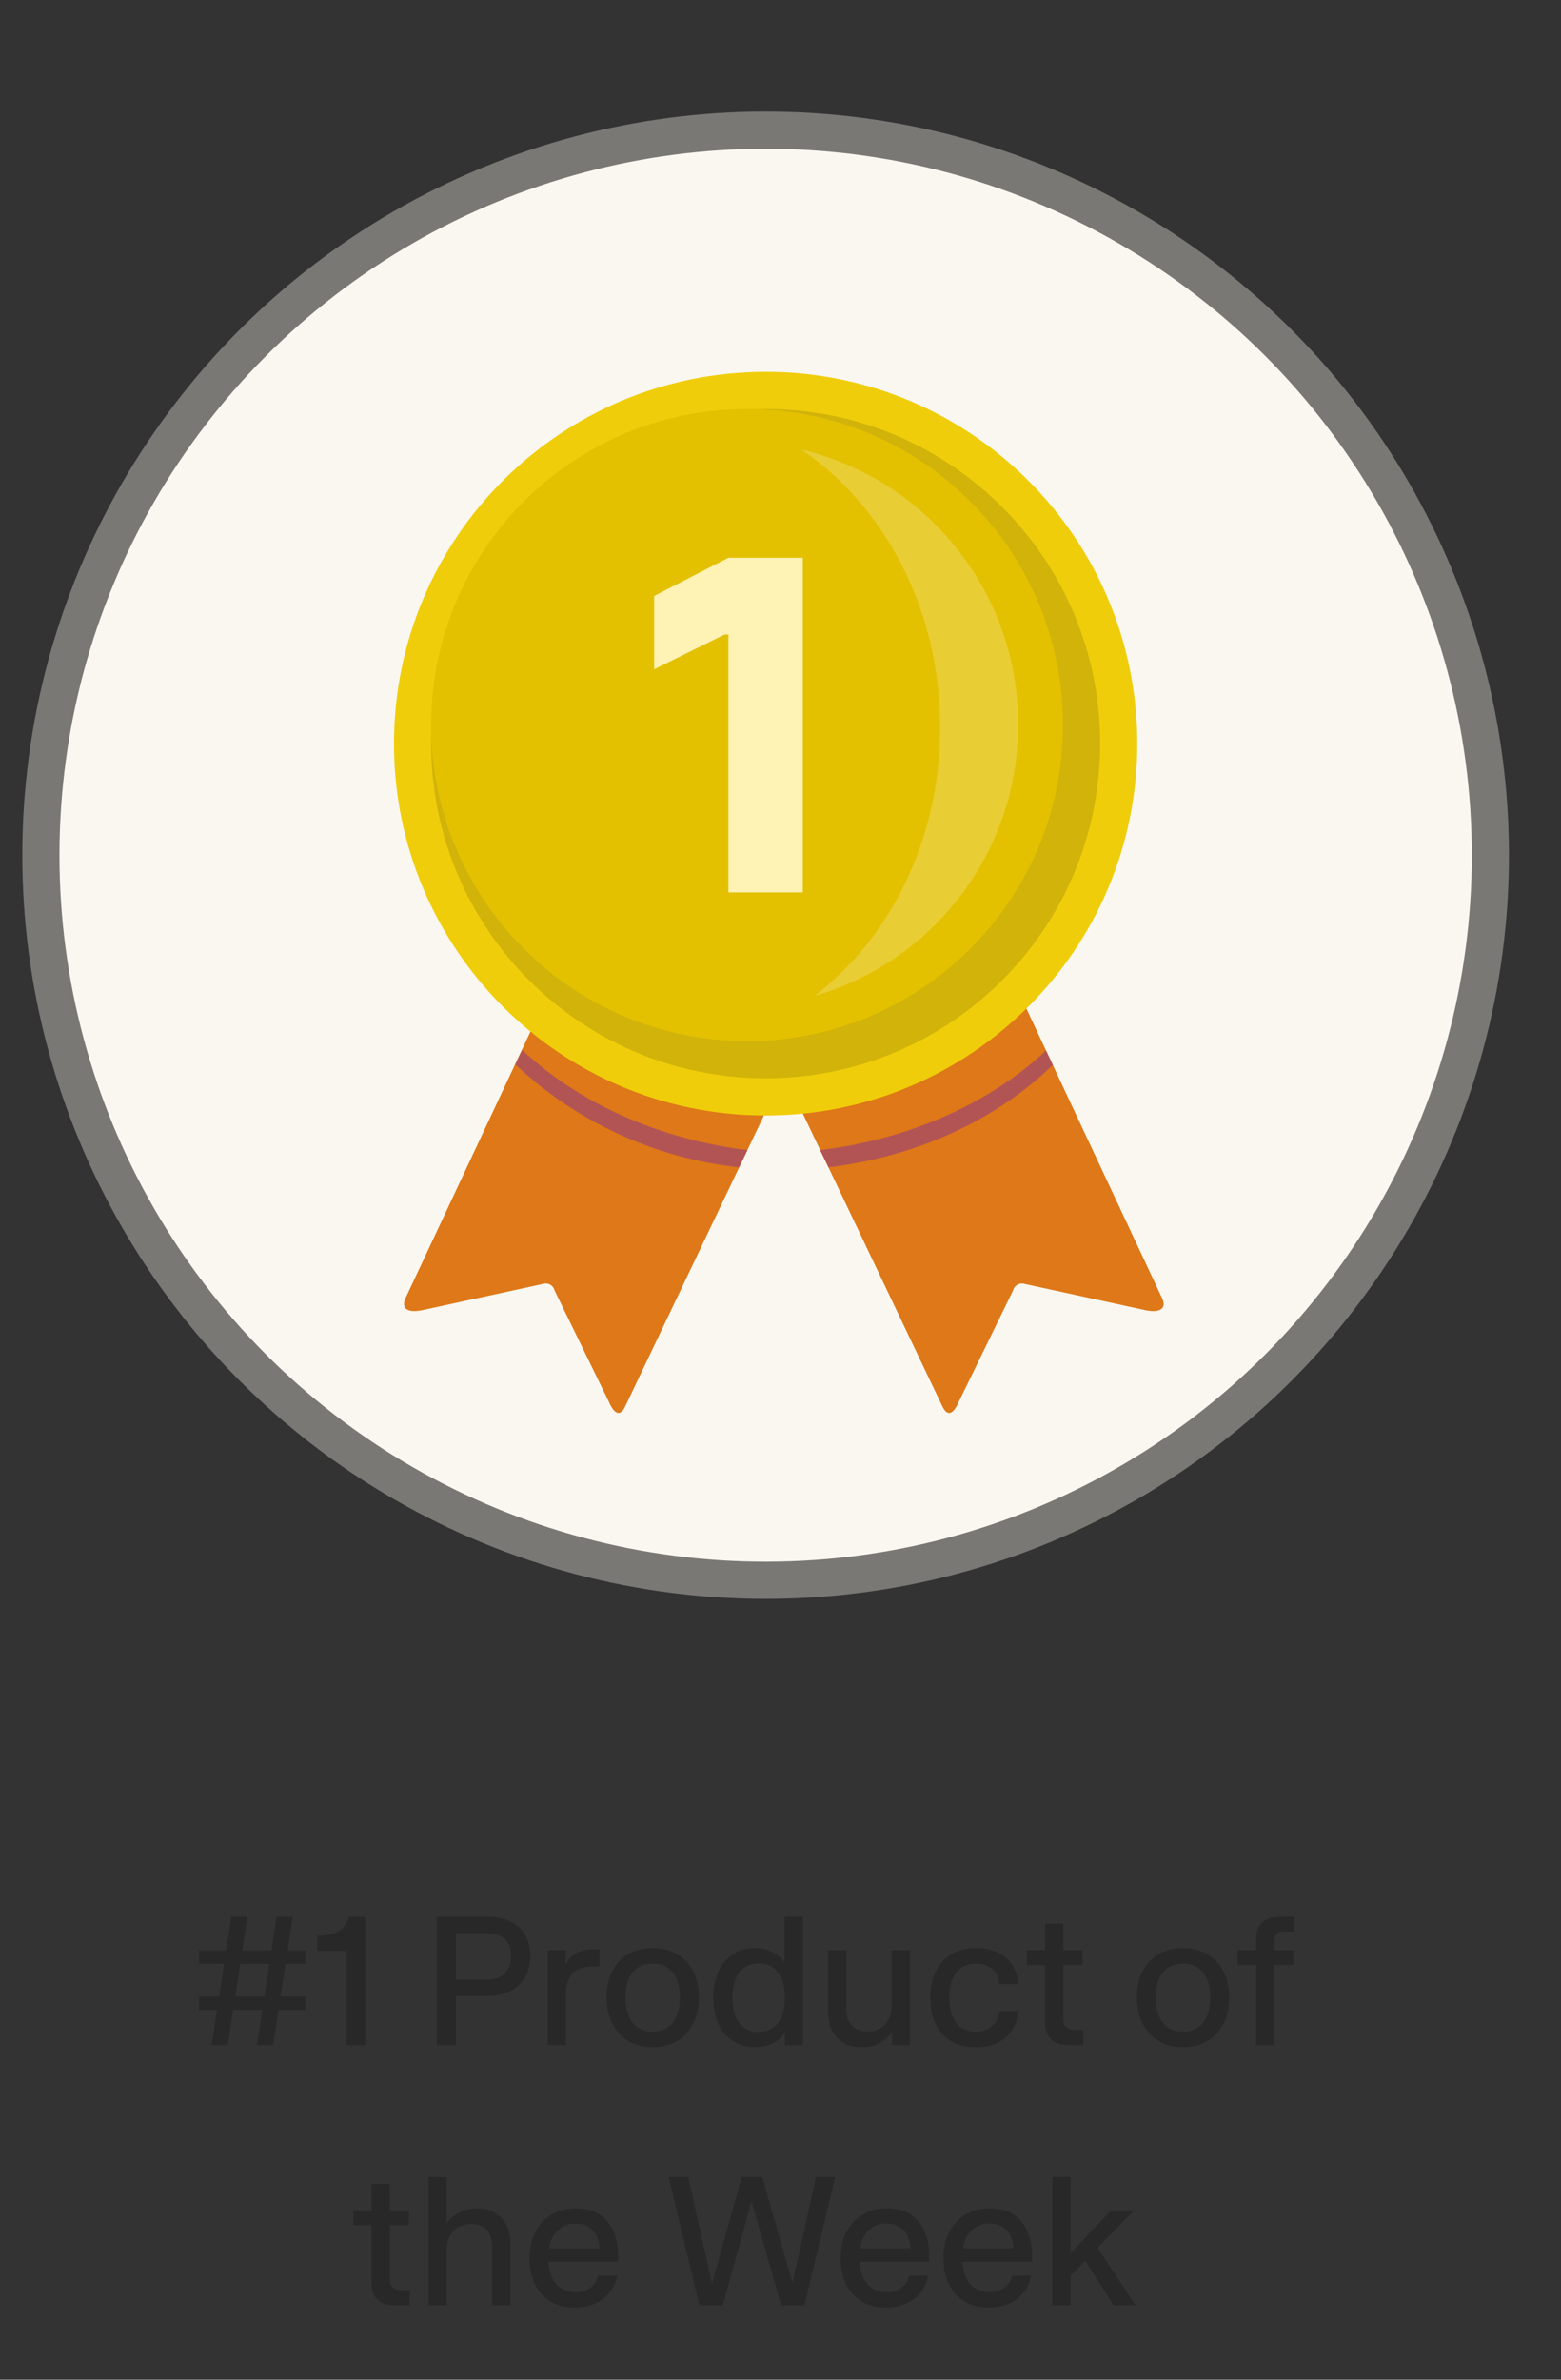
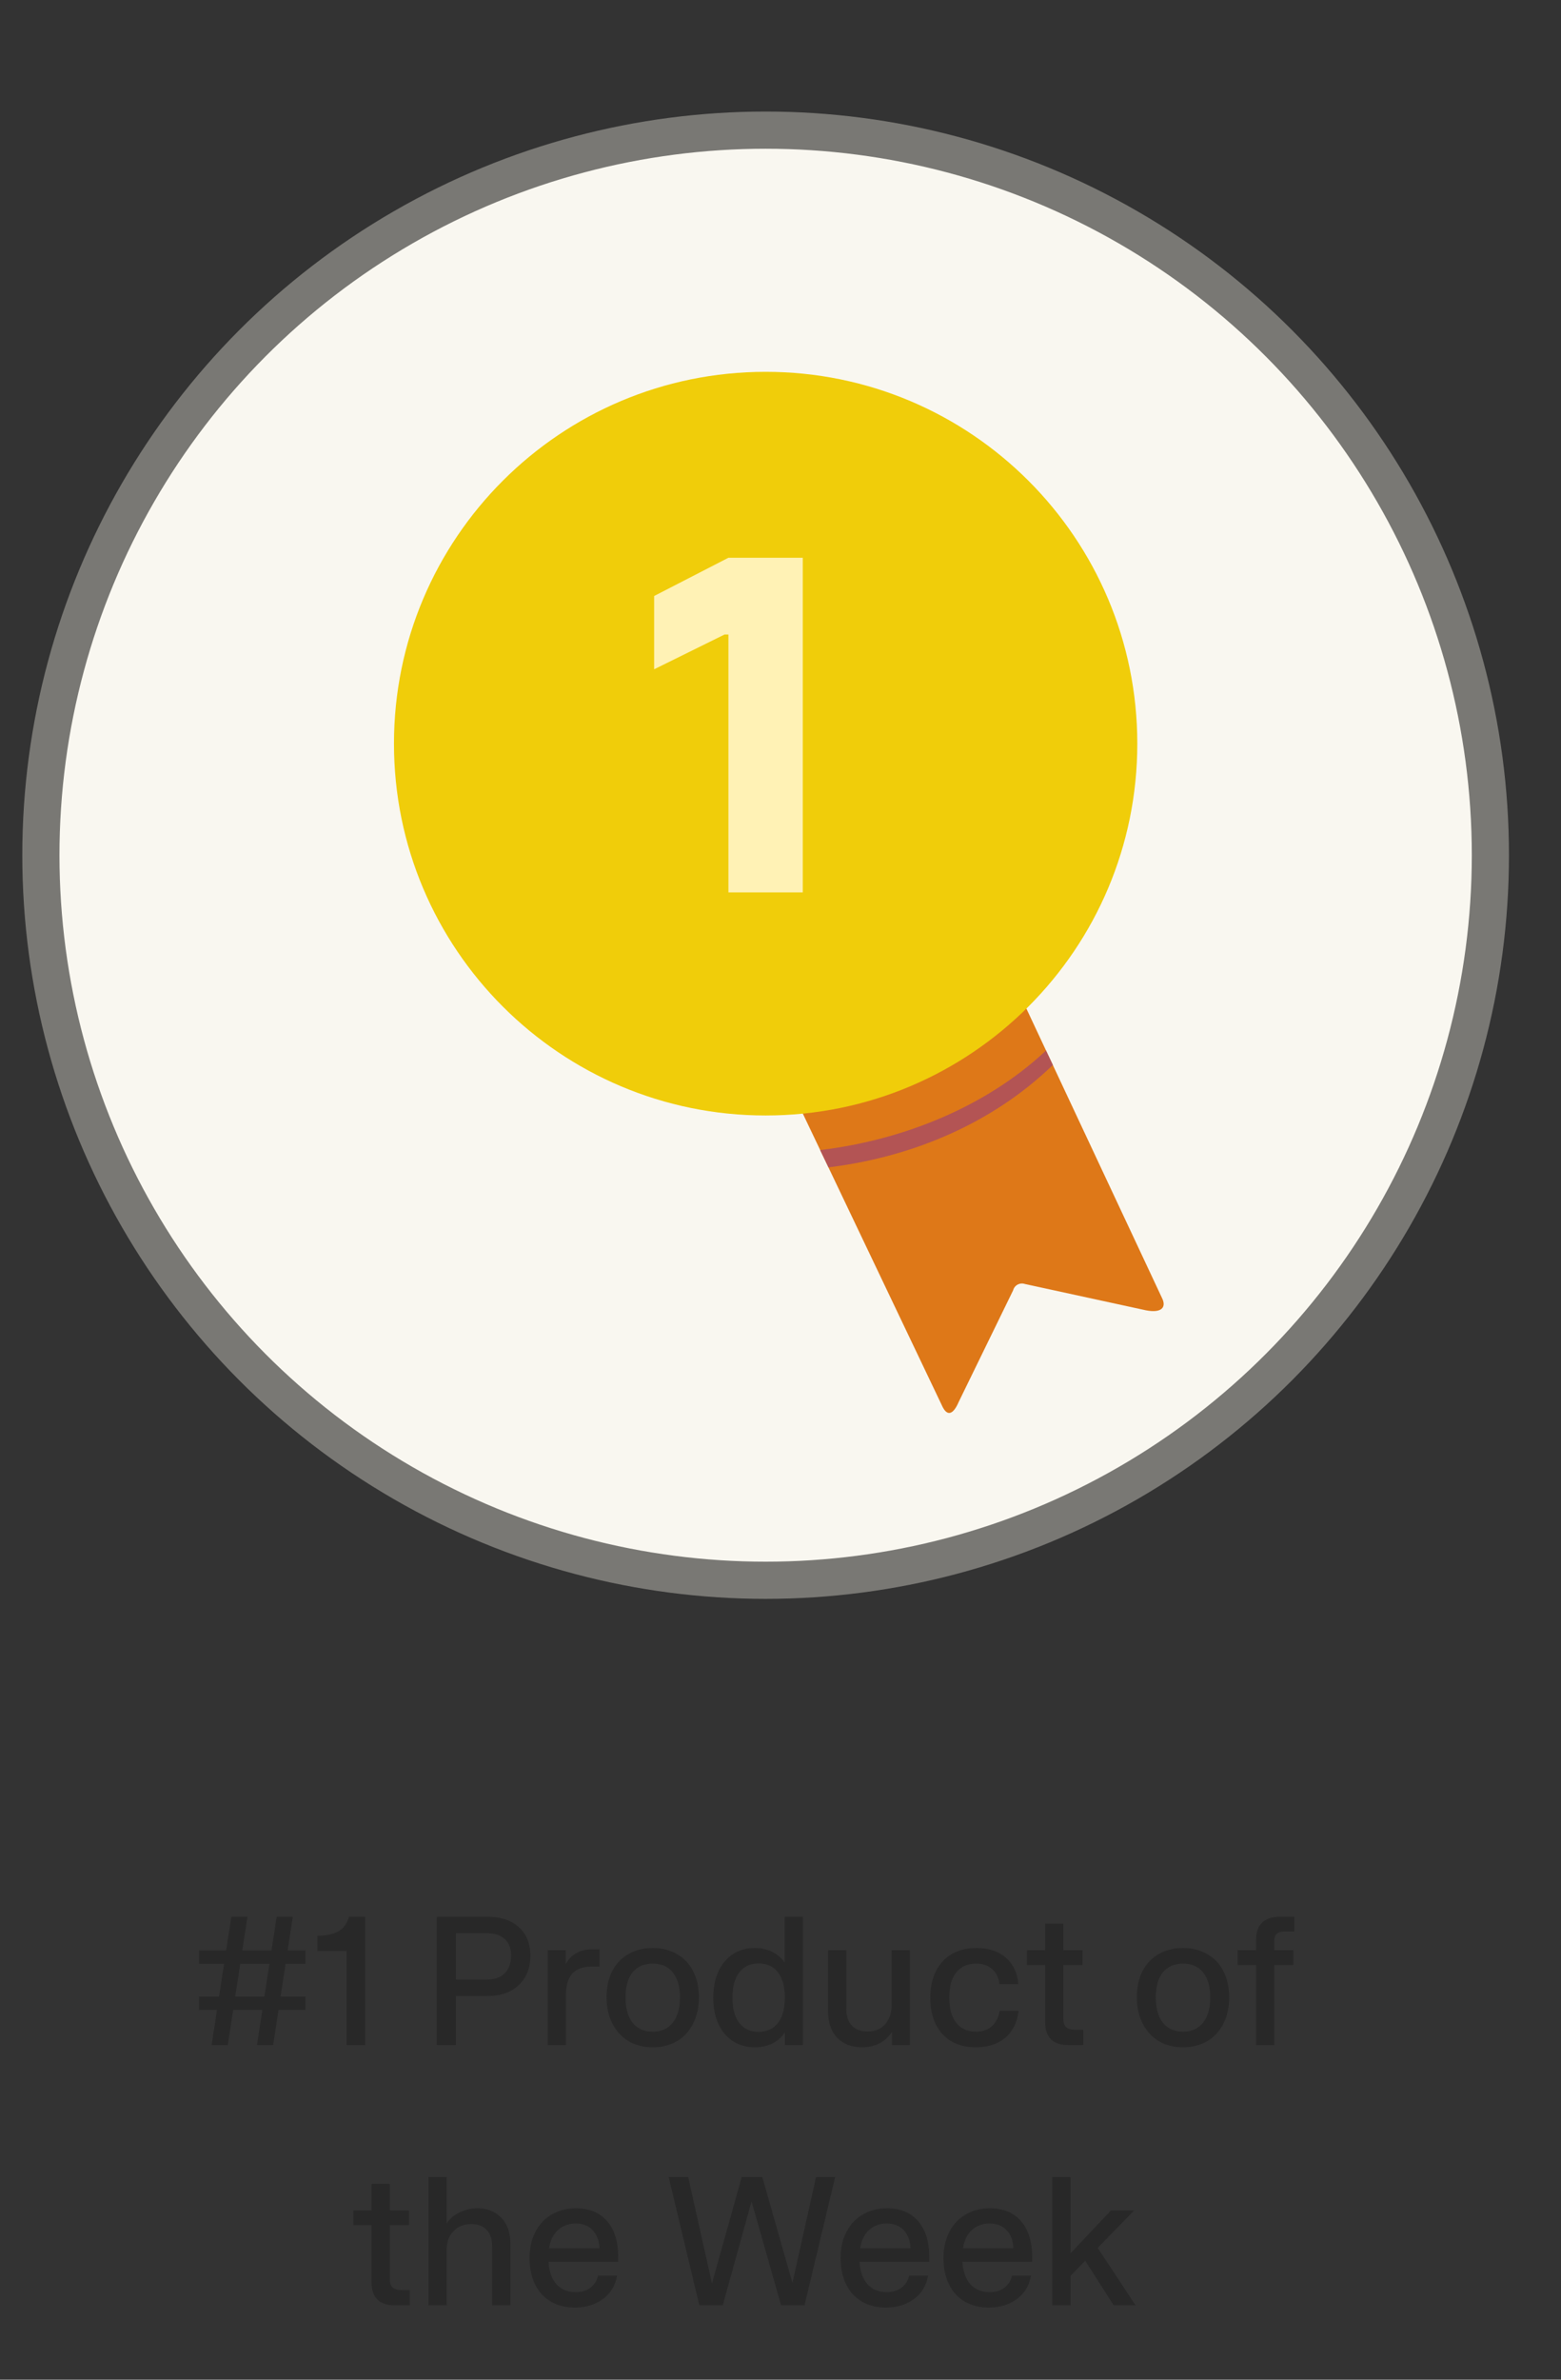
<svg xmlns="http://www.w3.org/2000/svg" width="42" height="64" viewBox="0 0 42 64" fill="none">
  <rect x="0" y="0" width="42" height="64" fill="#333333" stroke="none" />
  <path opacity="0.7" d="M5.839 54.055H5.354V53.695H5.894L6.029 52.815H5.354V52.455H6.084L6.224 51.55H6.659L6.519 52.455H7.304L7.444 51.55H7.879L7.739 52.455H8.219V52.815H7.684L7.549 53.695H8.219V54.055H7.494L7.349 55H6.914L7.059 54.055H6.274L6.129 55H5.694L5.839 54.055ZM7.114 53.695L7.249 52.815H6.464L6.329 53.695H7.114ZM9.325 52.47H8.54V52.06C8.78 52.06 8.968 52.02 9.105 51.94C9.245 51.86 9.34 51.73 9.39 51.55H9.825V55H9.325V52.47ZM11.755 51.55H13.125C13.475 51.55 13.754 51.643 13.96 51.83C14.167 52.017 14.27 52.272 14.27 52.595C14.27 52.925 14.167 53.188 13.96 53.385C13.754 53.582 13.475 53.68 13.125 53.68H12.265V55H11.755V51.55ZM13.085 53.24C13.299 53.24 13.462 53.185 13.575 53.075C13.692 52.962 13.75 52.802 13.75 52.595C13.75 52.398 13.692 52.248 13.575 52.145C13.462 52.042 13.299 51.99 13.085 51.99H12.265V53.24H13.085ZM14.737 52.45H15.222V52.825C15.289 52.695 15.382 52.597 15.502 52.53C15.622 52.46 15.765 52.425 15.932 52.425H16.132V52.89H15.917C15.457 52.89 15.227 53.14 15.227 53.64V55H14.737V52.45ZM17.565 55.06C17.315 55.06 17.097 55.005 16.91 54.895C16.724 54.782 16.579 54.623 16.475 54.42C16.372 54.217 16.32 53.982 16.32 53.715C16.32 53.448 16.37 53.215 16.47 53.015C16.574 52.815 16.719 52.662 16.905 52.555C17.095 52.445 17.315 52.39 17.565 52.39C17.812 52.39 18.029 52.445 18.215 52.555C18.405 52.662 18.55 52.815 18.65 53.015C18.754 53.215 18.805 53.448 18.805 53.715C18.805 53.982 18.754 54.217 18.65 54.42C18.55 54.623 18.405 54.782 18.215 54.895C18.029 55.005 17.812 55.06 17.565 55.06ZM17.565 54.64C17.795 54.64 17.974 54.56 18.1 54.4C18.23 54.237 18.295 54.008 18.295 53.715C18.295 53.425 18.23 53.202 18.1 53.045C17.974 52.888 17.795 52.81 17.565 52.81C17.332 52.81 17.15 52.888 17.02 53.045C16.894 53.202 16.83 53.425 16.83 53.715C16.83 54.008 16.894 54.237 17.02 54.4C17.15 54.56 17.332 54.64 17.565 54.64ZM20.312 55.06C20.092 55.06 19.897 55.007 19.727 54.9C19.56 54.793 19.428 54.64 19.332 54.44C19.238 54.237 19.192 53.998 19.192 53.725C19.192 53.452 19.238 53.215 19.332 53.015C19.428 52.812 19.56 52.657 19.727 52.55C19.897 52.443 20.09 52.39 20.307 52.39C20.48 52.39 20.635 52.423 20.772 52.49C20.908 52.557 21.022 52.653 21.112 52.78V51.55H21.602V55H21.117V54.66C21.03 54.79 20.917 54.89 20.777 54.96C20.64 55.027 20.485 55.06 20.312 55.06ZM20.412 54.645C20.635 54.645 20.808 54.565 20.932 54.405C21.055 54.245 21.117 54.018 21.117 53.725C21.117 53.432 21.055 53.205 20.932 53.045C20.808 52.885 20.635 52.805 20.412 52.805C20.188 52.805 20.015 52.885 19.892 53.045C19.768 53.205 19.707 53.432 19.707 53.725C19.707 54.018 19.768 54.245 19.892 54.405C20.015 54.565 20.188 54.645 20.412 54.645ZM23.191 55.06C22.914 55.06 22.692 54.975 22.526 54.805C22.362 54.635 22.281 54.398 22.281 54.095V52.45H22.771V54.03C22.771 54.223 22.821 54.373 22.921 54.48C23.024 54.583 23.166 54.635 23.346 54.635C23.546 54.635 23.702 54.57 23.816 54.44C23.932 54.307 23.991 54.132 23.991 53.915V52.45H24.481V55H24.001V54.645C23.914 54.778 23.801 54.882 23.661 54.955C23.524 55.025 23.367 55.06 23.191 55.06ZM26.256 55.06C25.876 55.06 25.576 54.942 25.356 54.705C25.14 54.468 25.031 54.142 25.031 53.725C25.031 53.452 25.081 53.215 25.181 53.015C25.281 52.812 25.425 52.657 25.611 52.55C25.798 52.443 26.018 52.39 26.271 52.39C26.598 52.39 26.86 52.475 27.056 52.645C27.256 52.812 27.371 53.05 27.401 53.36H26.891C26.871 53.187 26.805 53.052 26.691 52.955C26.581 52.858 26.44 52.81 26.266 52.81C26.033 52.81 25.853 52.89 25.726 53.05C25.603 53.207 25.541 53.432 25.541 53.725C25.541 54.018 25.605 54.245 25.731 54.405C25.858 54.562 26.035 54.64 26.261 54.64C26.435 54.64 26.576 54.592 26.686 54.495C26.796 54.395 26.866 54.257 26.896 54.08H27.406C27.37 54.39 27.25 54.632 27.046 54.805C26.846 54.975 26.583 55.06 26.256 55.06ZM28.751 55C28.538 55 28.379 54.948 28.276 54.845C28.173 54.738 28.121 54.588 28.121 54.395V52.845H27.631V52.45H28.121V51.735H28.611V52.45H29.126V52.845H28.611V54.295C28.611 54.398 28.636 54.473 28.686 54.52C28.739 54.567 28.823 54.59 28.936 54.59H29.146V55H28.751ZM31.833 55.06C31.583 55.06 31.365 55.005 31.178 54.895C30.991 54.782 30.846 54.623 30.743 54.42C30.64 54.217 30.588 53.982 30.588 53.715C30.588 53.448 30.638 53.215 30.738 53.015C30.841 52.815 30.986 52.662 31.173 52.555C31.363 52.445 31.583 52.39 31.833 52.39C32.08 52.39 32.296 52.445 32.483 52.555C32.673 52.662 32.818 52.815 32.918 53.015C33.021 53.215 33.073 53.448 33.073 53.715C33.073 53.982 33.021 54.217 32.918 54.42C32.818 54.623 32.673 54.782 32.483 54.895C32.296 55.005 32.08 55.06 31.833 55.06ZM31.833 54.64C32.063 54.64 32.241 54.56 32.368 54.4C32.498 54.237 32.563 54.008 32.563 53.715C32.563 53.425 32.498 53.202 32.368 53.045C32.241 52.888 32.063 52.81 31.833 52.81C31.6 52.81 31.418 52.888 31.288 53.045C31.161 53.202 31.098 53.425 31.098 53.715C31.098 54.008 31.161 54.237 31.288 54.4C31.418 54.56 31.6 54.64 31.833 54.64ZM33.795 52.18C33.795 51.973 33.848 51.817 33.955 51.71C34.065 51.603 34.225 51.55 34.435 51.55H34.825V51.945H34.565C34.468 51.945 34.397 51.967 34.35 52.01C34.307 52.053 34.285 52.118 34.285 52.205V52.45H34.8V52.845H34.285V55H33.795V52.845H33.3V52.45H33.795V52.18ZM10.628 62C10.415 62 10.257 61.948 10.153 61.845C10.05 61.738 9.998 61.588 9.998 61.395V59.845H9.508V59.45H9.998V58.735H10.488V59.45H11.003V59.845H10.488V61.295C10.488 61.398 10.513 61.473 10.563 61.52C10.617 61.567 10.7 61.59 10.813 61.59H11.023V62H10.628ZM11.527 58.55H12.017V59.8C12.1 59.67 12.217 59.57 12.367 59.5C12.52 59.427 12.68 59.39 12.847 59.39C13.11 59.39 13.323 59.475 13.487 59.645C13.65 59.812 13.732 60.04 13.732 60.33V62H13.242V60.425C13.242 60.232 13.193 60.082 13.097 59.975C13 59.868 12.862 59.815 12.682 59.815C12.485 59.815 12.325 59.878 12.202 60.005C12.078 60.128 12.017 60.3 12.017 60.52V62H11.527V58.55ZM15.468 62.06C15.221 62.06 15.006 62.007 14.823 61.9C14.639 61.793 14.498 61.64 14.398 61.44C14.298 61.237 14.248 60.997 14.248 60.72C14.248 60.453 14.301 60.22 14.408 60.02C14.514 59.817 14.661 59.662 14.848 59.555C15.038 59.445 15.253 59.39 15.493 59.39C15.856 59.39 16.136 59.505 16.333 59.735C16.533 59.965 16.633 60.282 16.633 60.685V60.83H14.758C14.774 61.09 14.846 61.292 14.973 61.435C15.103 61.575 15.276 61.645 15.493 61.645C15.649 61.645 15.781 61.605 15.888 61.525C15.994 61.442 16.063 61.333 16.093 61.2H16.603C16.559 61.463 16.433 61.673 16.223 61.83C16.016 61.983 15.764 62.06 15.468 62.06ZM16.128 60.465C16.121 60.262 16.061 60.1 15.948 59.98C15.834 59.86 15.683 59.8 15.493 59.8C15.299 59.8 15.139 59.858 15.013 59.975C14.886 60.088 14.806 60.252 14.773 60.465H16.128ZM17.991 58.55H18.516L19.156 61.41L19.956 58.55H20.511L21.321 61.395L21.956 58.55H22.471L21.646 62H21.016L20.221 59.205L19.446 62H18.816L17.991 58.55ZM23.837 62.06C23.59 62.06 23.375 62.007 23.192 61.9C23.008 61.793 22.867 61.64 22.767 61.44C22.667 61.237 22.617 60.997 22.617 60.72C22.617 60.453 22.67 60.22 22.777 60.02C22.883 59.817 23.03 59.662 23.217 59.555C23.407 59.445 23.622 59.39 23.862 59.39C24.225 59.39 24.505 59.505 24.702 59.735C24.902 59.965 25.002 60.282 25.002 60.685V60.83H23.127C23.143 61.09 23.215 61.292 23.342 61.435C23.472 61.575 23.645 61.645 23.862 61.645C24.018 61.645 24.15 61.605 24.257 61.525C24.363 61.442 24.432 61.333 24.462 61.2H24.972C24.928 61.463 24.802 61.673 24.592 61.83C24.385 61.983 24.133 62.06 23.837 62.06ZM24.497 60.465C24.49 60.262 24.43 60.1 24.317 59.98C24.203 59.86 24.052 59.8 23.862 59.8C23.668 59.8 23.508 59.858 23.382 59.975C23.255 60.088 23.175 60.252 23.142 60.465H24.497ZM26.605 62.06C26.359 62.06 26.144 62.007 25.96 61.9C25.777 61.793 25.635 61.64 25.535 61.44C25.435 61.237 25.385 60.997 25.385 60.72C25.385 60.453 25.439 60.22 25.545 60.02C25.652 59.817 25.799 59.662 25.985 59.555C26.175 59.445 26.39 59.39 26.63 59.39C26.994 59.39 27.274 59.505 27.47 59.735C27.67 59.965 27.77 60.282 27.77 60.685V60.83H25.895C25.912 61.09 25.984 61.292 26.11 61.435C26.24 61.575 26.414 61.645 26.63 61.645C26.787 61.645 26.919 61.605 27.025 61.525C27.132 61.442 27.2 61.333 27.23 61.2H27.74C27.697 61.463 27.57 61.673 27.36 61.83C27.154 61.983 26.902 62.06 26.605 62.06ZM27.265 60.465C27.259 60.262 27.199 60.1 27.085 59.98C26.972 59.86 26.82 59.8 26.63 59.8C26.437 59.8 26.277 59.858 26.15 59.975C26.024 60.088 25.944 60.252 25.91 60.465H27.265ZM28.314 58.55H28.804V60.6L29.889 59.45H30.514L29.534 60.455L30.554 62H29.964L29.199 60.8L28.804 61.205V62H28.314V58.55Z" fill="#242424" />
  <circle cx="20.6" cy="23" r="19.5" fill="#F9F7F0" stroke="#797874" />
  <g style="mix-blend-mode:luminosity">
-     <path d="M14.919 26.364L10.916 34.901C10.791 35.159 10.924 35.321 11.344 35.24L14.602 34.532C14.666 34.509 14.738 34.515 14.798 34.547C14.858 34.579 14.902 34.635 14.919 34.702L16.386 37.709C16.526 38.033 16.688 38.1 16.813 37.842L21.074 28.908L14.919 26.364Z" fill="#DE7818" />
    <path d="M27.259 26.364L31.261 34.901C31.394 35.159 31.254 35.321 30.834 35.24L27.576 34.532C27.511 34.51 27.44 34.516 27.38 34.548C27.32 34.58 27.276 34.636 27.259 34.702L25.792 37.709C25.652 38.033 25.497 38.1 25.364 37.842L21.104 28.908L27.259 26.364Z" fill="#DE7818" />
-     <path d="M19.887 31.392C19.887 31.399 19.872 31.392 19.858 31.392C17.624 31.144 15.53 30.182 13.887 28.649C13.88 28.642 13.857 28.635 13.865 28.627L14.049 28.237C14.056 28.222 14.071 28.259 14.079 28.266C15.656 29.733 17.845 30.654 20.086 30.927C20.094 30.927 20.108 30.927 20.108 30.935L19.887 31.392Z" fill="#B35454" />
    <path d="M20.6 30C26.122 30 30.6 25.523 30.6 20C30.6 14.477 26.122 10 20.6 10C15.077 10 10.6 14.477 10.6 20C10.6 25.523 15.077 30 20.6 30Z" fill="#F0CD0A" />
-     <path d="M20.6 29C25.57 29 29.6 24.971 29.6 20C29.6 15.029 25.57 11 20.6 11C15.629 11 11.6 15.029 11.6 20C11.6 24.971 15.629 29 20.6 29Z" fill="#D2B309" />
-     <path d="M20.1 28C24.794 28 28.6 24.194 28.6 19.5C28.6 14.806 24.794 11 20.1 11C15.405 11 11.6 14.806 11.6 19.5C11.6 24.194 15.405 28 20.1 28Z" fill="#E3C101" />
    <path fill-rule="evenodd" clip-rule="evenodd" d="M19.599 24H21.599V15H19.599L17.6 16.029V18L19.496 17.064H19.599V24Z" fill="#FFF2B5" />
-     <path d="M21.559 12.089C24.915 12.89 27.311 15.851 27.395 19.302C27.478 22.752 25.227 25.825 21.912 26.787C23.947 25.232 25.296 22.578 25.296 19.563C25.296 16.379 23.792 13.6 21.559 12.089Z" fill="white" fill-opacity="0.2" />
    <path d="M22.29 31.392C22.298 31.399 22.312 31.392 22.32 31.392C24.612 31.104 26.721 30.183 28.305 28.664C28.313 28.657 28.335 28.649 28.328 28.642L28.143 28.252C28.136 28.237 28.121 28.274 28.114 28.281C26.536 29.748 24.34 30.654 22.091 30.927C22.084 30.927 22.069 30.927 22.069 30.935L22.29 31.392Z" fill="#B35454" />
  </g>
</svg>